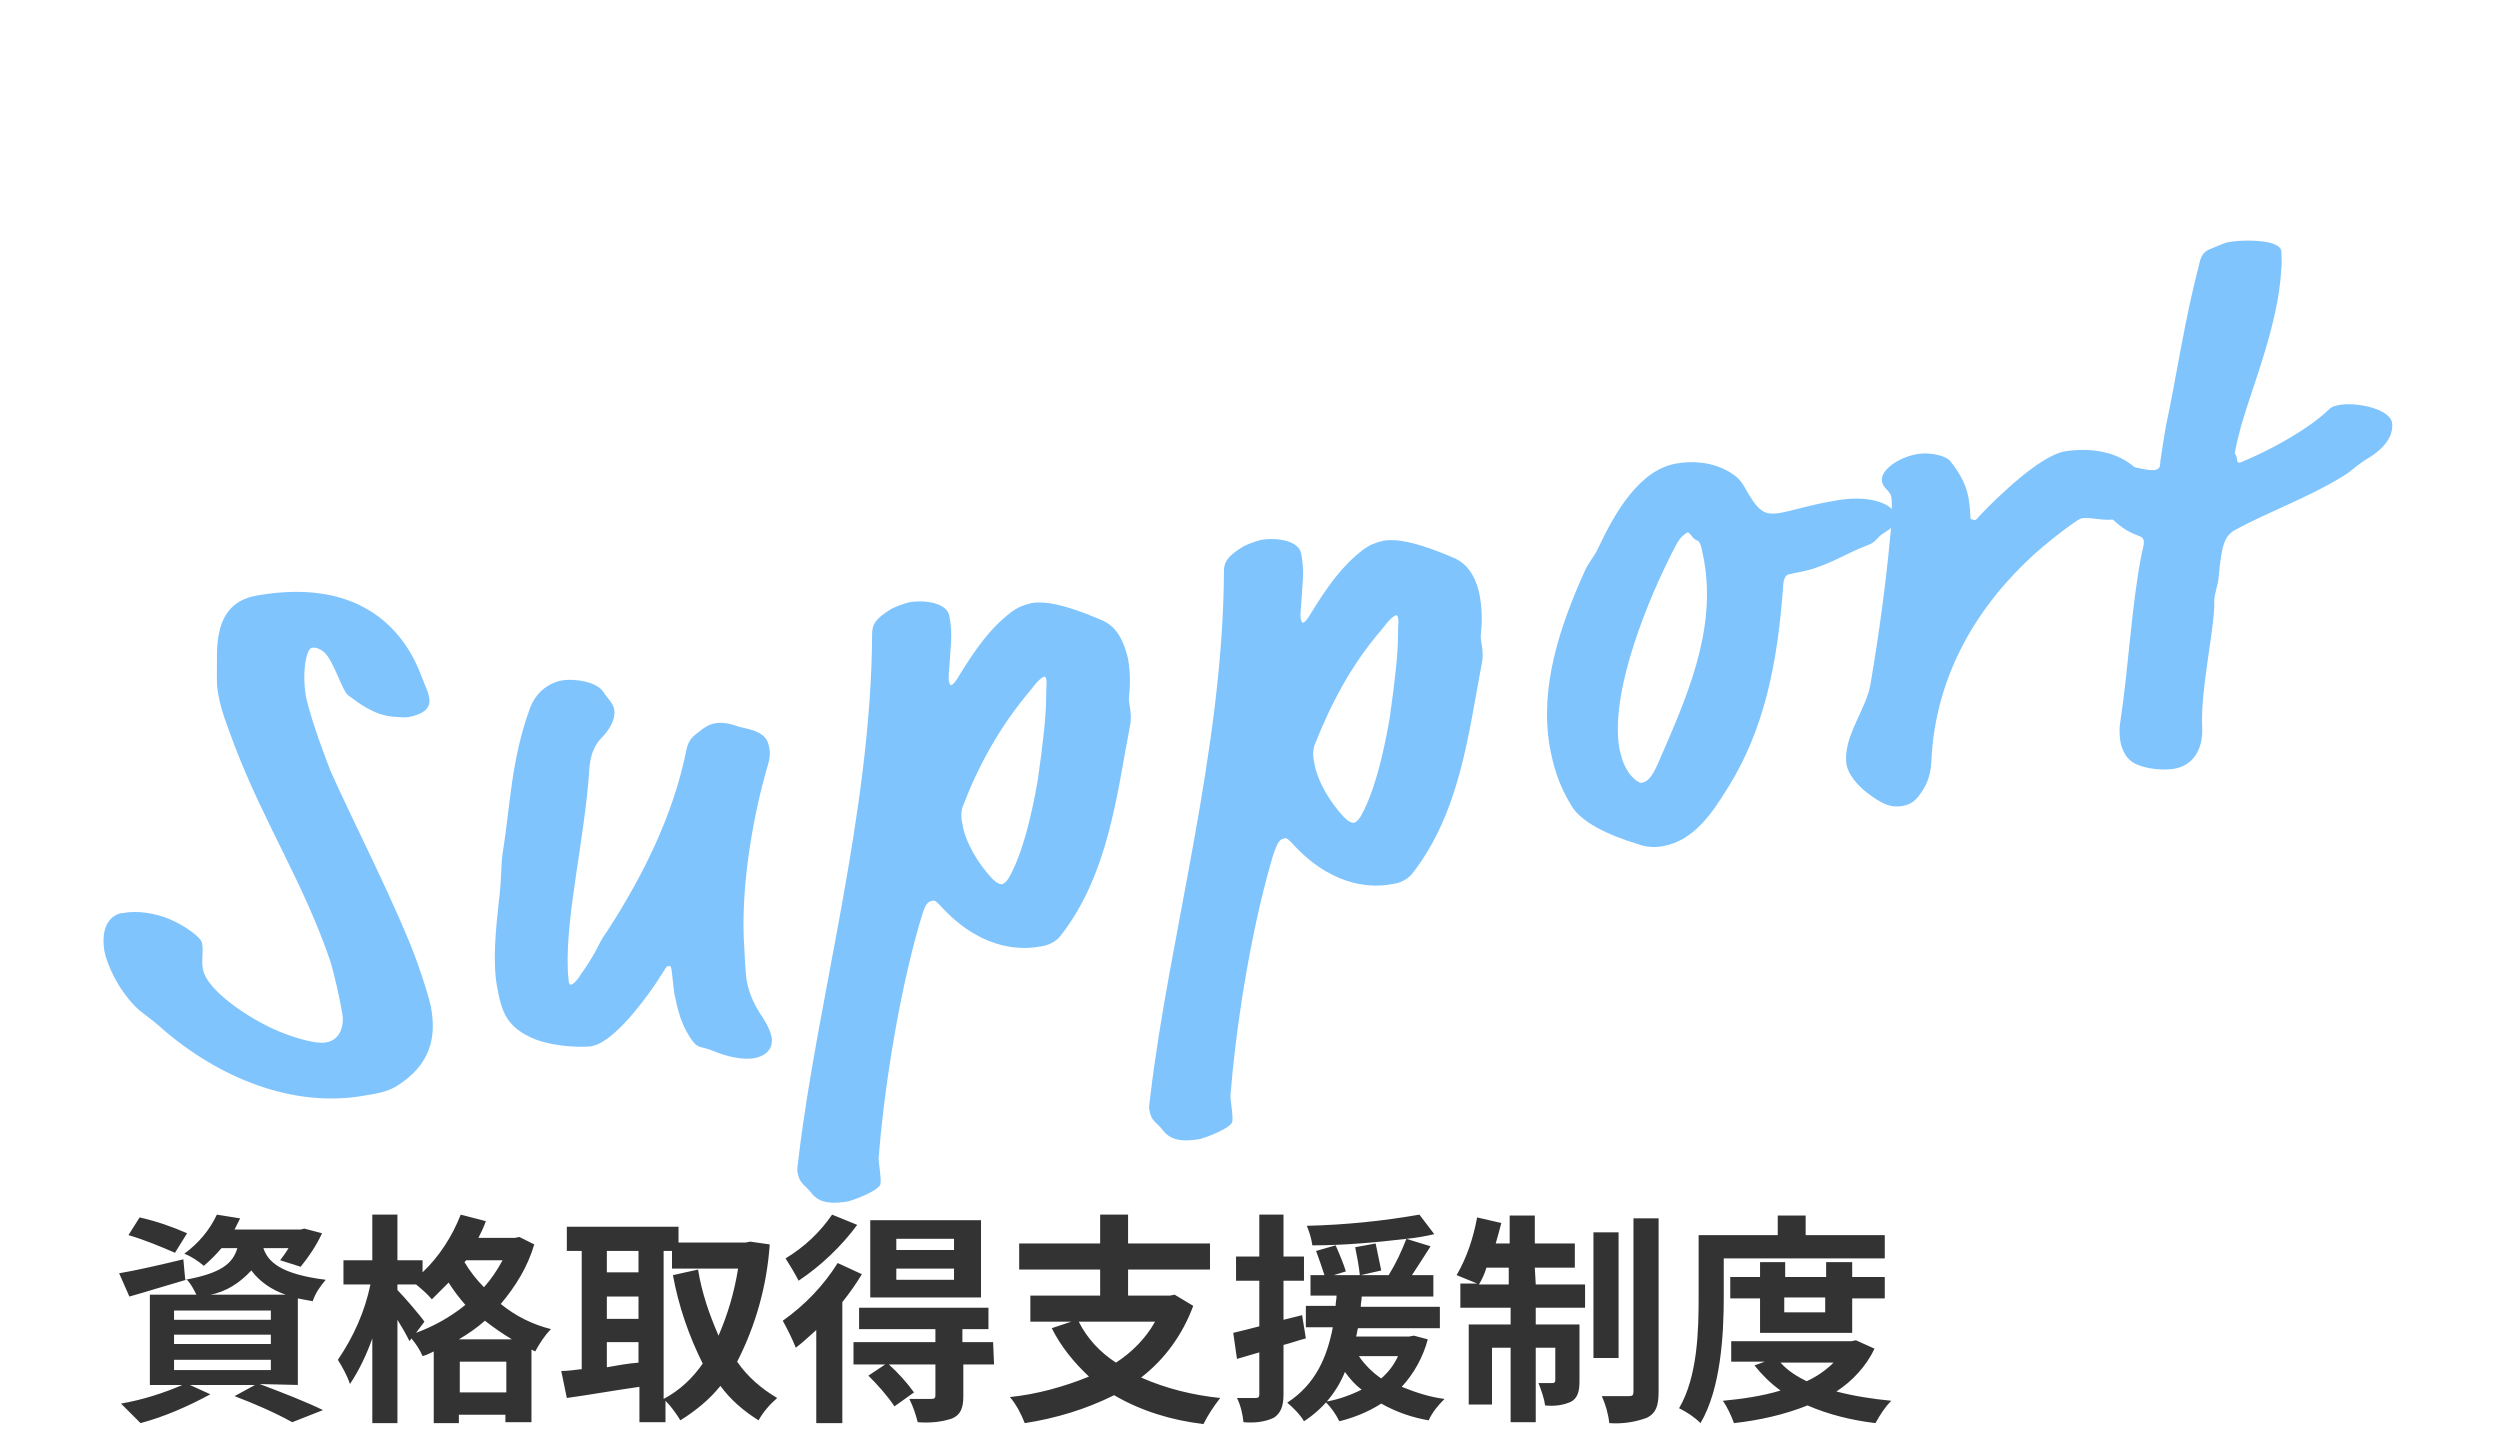
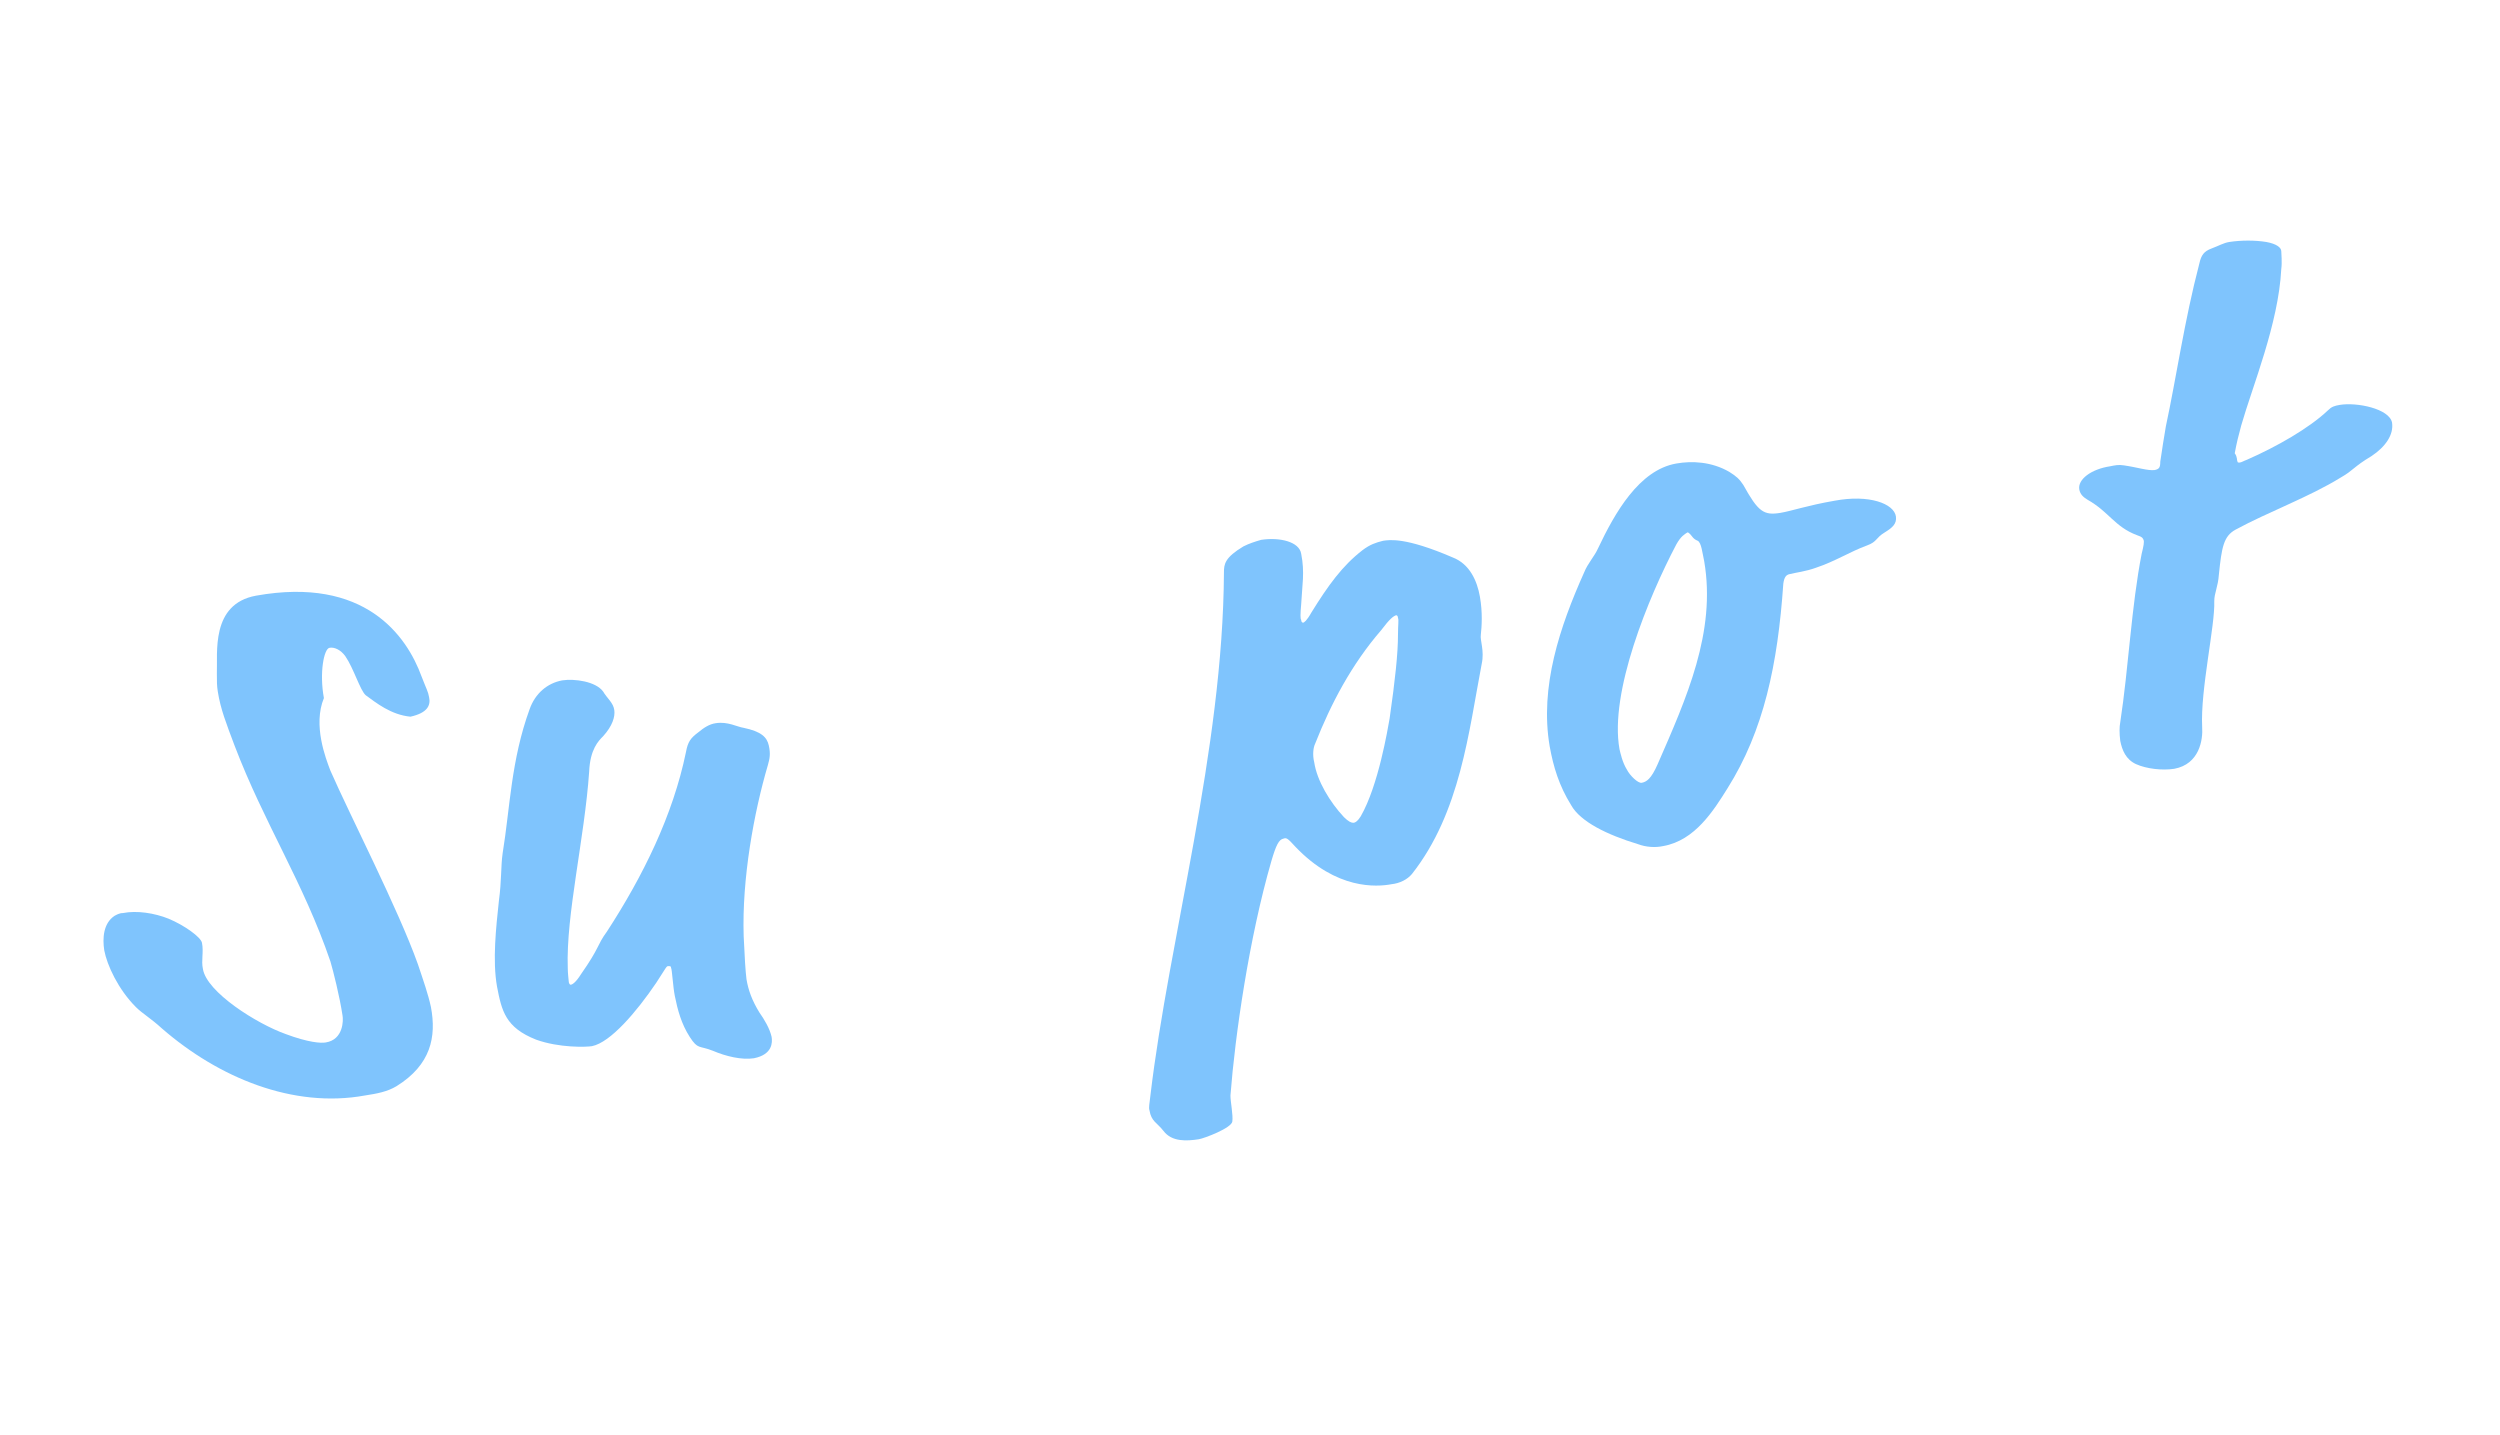
<svg xmlns="http://www.w3.org/2000/svg" version="1.1" id="レイヤー_1" x="0px" y="0px" viewBox="0 0 268.6 154.2" style="enable-background:new 0 0 268.6 154.2;" xml:space="preserve">
  <style type="text/css">
	.st0{fill:#333333;}
	.st1{enable-background:new    ;}
	.st2{fill:#7FC4FD;}
</style>
-   <path class="st0" d="M20.1,132.5c-1.6-0.7-3.3-1.3-5.1-1.7l-1.2,1.9c1.7,0.5,3.4,1.2,5,1.9L20.1,132.5z M18.7,146.1h10.4v1.1H18.7  V146.1z M18.7,143.4h10.4v1H18.7V143.4z M18.7,140.8h10.4v1H18.7V140.8z M22.6,139.1c1.7-0.3,3.2-1.3,4.4-2.6  c0.9,1.2,2.2,2.1,3.7,2.6H22.6z M32,148.8v-9.3c0.5,0.1,1,0.2,1.6,0.3c0.3-0.9,0.8-1.6,1.4-2.3c-4.8-0.6-6.2-1.9-6.7-3.4h2.7  c-0.3,0.5-0.6,0.9-0.9,1.3l2.2,0.7c0.9-1.1,1.7-2.3,2.3-3.6l-1.9-0.5l-0.4,0.1h-7.1c0.2-0.4,0.4-0.8,0.6-1.2l-2.5-0.4  c-0.8,1.7-2,3.1-3.5,4.2c0.8,0.3,1.5,0.8,2.1,1.3c0.7-0.6,1.3-1.2,1.9-1.9h1.7c-0.5,1.7-1.8,2.7-5.6,3.4l-0.2-2.2  c-2.5,0.6-5.1,1.2-6.9,1.5l1.1,2.5c1.8-0.5,4-1.2,6.1-1.8l0-0.1c0.5,0.5,0.8,1.1,1.1,1.7h-5v9.7h3.5c-2.1,0.9-4.3,1.6-6.6,2  c0.7,0.7,1.4,1.4,2.1,2.1c2.6-0.7,5.1-1.8,7.5-3.1l-2.2-1h7l-2.2,1.2c2.1,0.8,4.2,1.7,6.2,2.8l3.3-1.3c-1.6-0.8-4.4-1.9-6.8-2.8  L32,148.8z M49.3,143.9c1-0.6,1.9-1.2,2.8-2c0.9,0.7,1.9,1.4,2.9,2H49.3z M49.4,149.6v-3.3h5v3.3H49.4z M45.6,142  c-0.4-0.6-2.2-2.7-2.9-3.4V138h2c0.6,0.5,1.2,1,1.7,1.6c0.6-0.6,1.2-1.2,1.8-1.8c0.5,0.8,1.1,1.6,1.8,2.4c-1.6,1.3-3.4,2.3-5.3,3  L45.6,142z M54,135.4c-0.6,1.1-1.2,2-2,2.9c-0.8-0.8-1.5-1.7-2.1-2.7l0.2-0.2H54z M55.8,132.9l-0.5,0.1h-3.9  c0.3-0.6,0.6-1.2,0.8-1.8l-2.7-0.7c-0.9,2.3-2.3,4.5-4.1,6.2v-1.3h-2.7v-4.9h-2.7v4.9h-3.1v2.6h2.9c-0.6,2.9-1.8,5.6-3.5,8.1  c0.5,0.8,1,1.7,1.3,2.6c1-1.5,1.8-3.2,2.4-4.9v9.1h2.7v-11.1c0.5,0.8,0.9,1.5,1.3,2.3l0.2-0.3c0.5,0.6,0.9,1.2,1.2,1.9  c0.4-0.1,0.8-0.3,1.2-0.5v7.7h2.7V152h5v0.8h2.8V145l0.4,0.2c0.5-0.9,1-1.7,1.7-2.4c-2-0.5-3.8-1.4-5.4-2.7c1.6-1.9,2.9-4,3.6-6.4  L55.8,132.9z M71.4,134.4h0.8v1.9h7.1c-0.4,2.5-1.1,4.9-2.1,7.2c-1-2.3-1.8-4.6-2.2-7.1l-2.7,0.6c0.6,3.3,1.7,6.5,3.2,9.5  c-1.1,1.6-2.5,2.9-4.2,3.8V134.4z M65.2,144.2h3.4v2.2c-1.2,0.1-2.3,0.3-3.4,0.5V144.2z M65.2,139.3h3.4v2.4h-3.4V139.3z   M68.6,134.4v2.3h-3.4v-2.3H68.6z M80.6,133.4l-0.5,0.1h-7.2v-1.7H60.9v2.6h1.6v12.7c-0.8,0.1-1.6,0.2-2.2,0.2l0.6,2.9  c2.2-0.3,5-0.8,7.8-1.2v3.8h2.8v-2.3c0.6,0.6,1.1,1.3,1.6,2.1c1.6-1,3.1-2.2,4.3-3.7c1.1,1.5,2.5,2.7,4.1,3.7c0.5-0.9,1.2-1.7,2-2.4  c-1.7-1-3.2-2.3-4.3-3.9c2-3.9,3.2-8.2,3.5-12.6L80.6,133.4z M102.5,134.3h-6.2v-1.2h6.2V134.3z M102.5,137.5h-6.2v-1.2h6.2V137.5z   M105.4,131.1H93.5v8.3h11.9V131.1z M89.4,130.5c-1.3,1.9-3,3.5-5,4.7c0.5,0.8,1,1.6,1.4,2.4c2.4-1.6,4.6-3.7,6.3-6L89.4,130.5z   M90,135.7c-1.5,2.4-3.5,4.5-5.9,6.2c0.5,0.9,1,1.9,1.4,2.9c0.8-0.6,1.5-1.3,2.2-1.9v10h2.8v-13c0.8-1,1.5-2,2.1-3L90,135.7z   M106.7,144.2h-3.3v-1.4h2.8v-2.3H92.3v2.3h8.2v1.4h-8.8v2.4h3.4l-1.8,1.2c1,1,2,2.1,2.8,3.3l2.1-1.5c-0.8-1.1-1.7-2.1-2.7-3h5v3.3  c0,0.3-0.1,0.4-0.4,0.4c-0.3,0-1.4,0-2.4,0c0.4,0.8,0.7,1.7,0.9,2.5c1.3,0.1,2.5,0,3.7-0.4c0.9-0.4,1.2-1.1,1.2-2.4v-3.4h3.3  L106.7,144.2z M124.1,142c-1,1.8-2.5,3.3-4.2,4.4c-1.7-1.1-3.1-2.6-4-4.4H124.1z M126.2,139.1l-0.5,0.1h-4.5v-2.8h8.8v-2.8h-8.8  v-3.1h-3v3.1h-8.7v2.8h8.7v2.8h-7.5v2.8h4.4l-2.1,0.7c1,2,2.4,3.7,4,5.2c-2.7,1.1-5.6,1.9-8.5,2.2c0.7,0.8,1.2,1.8,1.6,2.8  c3.3-0.5,6.6-1.5,9.6-3c2.9,1.7,6.2,2.7,9.6,3.1c0.5-1,1.1-1.9,1.8-2.8c-2.9-0.3-5.8-1-8.5-2.2c2.6-2,4.5-4.7,5.6-7.7L126.2,139.1z   M139.9,141.3l-2,0.5v-4.2h2.2V135h-2.2v-4.5h-2.6v4.5h-2.5v2.6h2.5v4.9c-1.1,0.3-2,0.5-2.8,0.7l0.4,2.8l2.4-0.7v4.5  c0,0.3-0.1,0.4-0.4,0.4c-0.7,0-1.3,0-2,0c0.4,0.8,0.6,1.7,0.7,2.6c1.1,0.1,2.3,0,3.3-0.5c0.7-0.5,1-1.2,1-2.5v-5.3  c0.8-0.2,1.6-0.5,2.4-0.7L139.9,141.3z M150.2,145.7c-0.4,0.9-1,1.7-1.8,2.4c-0.9-0.6-1.8-1.5-2.4-2.4H150.2z M151.9,143.5l-0.5,0.1  h-5.7c0.1-0.3,0.1-0.6,0.2-0.9h8.8v-2.3h-8.5c0-0.4,0.1-0.7,0.1-1.1h7.7V137h-2.3c0.6-0.9,1.3-2,2-3.1l-2.6-0.8  c1.1-0.1,2.1-0.3,3-0.5l-1.6-2.1c-4,0.7-8,1.1-12.1,1.2c0.3,0.7,0.5,1.4,0.6,2.1c3.4,0,6.7-0.3,10.1-0.7c-0.5,1.3-1.1,2.6-1.9,3.9  h-3l2.2-0.5c-0.2-1-0.4-1.9-0.6-2.9l-2.2,0.4c0.2,1,0.4,2,0.5,3h-2.8l1.3-0.4c-0.2-0.7-0.7-1.9-1.1-2.8l-2.1,0.6  c0.3,0.8,0.6,1.7,0.9,2.6h-1.5v2.2h2.8c0,0.4-0.1,0.7-0.1,1.1h-3.2v2.3h2.9c-0.6,3.1-1.8,6.1-4.9,8.1c0.7,0.6,1.4,1.3,1.8,2  c2-1.3,3.5-3.1,4.4-5.3c0.5,0.7,1.1,1.4,1.8,1.9c-1.2,0.6-2.6,1.1-3.9,1.3c0.6,0.6,1.1,1.3,1.5,2.1c1.6-0.4,3.1-1,4.5-1.9  c1.6,0.9,3.3,1.5,5.1,1.8c0.4-0.9,1-1.6,1.7-2.3c-1.6-0.2-3.1-0.7-4.6-1.3c1.3-1.4,2.3-3.2,2.8-5.1L151.9,143.5z M158.9,138  c0.3-0.5,0.6-1.1,0.8-1.8h2.4v1.8H158.9z M164.9,136.2h4.3v-2.6h-4.3v-3h-2.7v3h-1.5c0.2-0.7,0.4-1.4,0.6-2.2l-2.6-0.6  c-0.4,2.2-1.1,4.3-2.2,6.2c0.7,0.3,1.5,0.6,2.2,0.9h-1.8v2.6h5.4v1.8h-4.5v8.6h2.5v-6.1h2v8h2.7v-8h2.1v3.5c0,0.2-0.1,0.3-0.3,0.3  c-0.5,0-1,0-1.5,0c0.3,0.8,0.6,1.6,0.7,2.4c1,0.1,1.9,0,2.8-0.4c0.7-0.4,0.9-1.1,0.9-2.2v-6.1h-4.7v-1.8h5.3V138h-5.3L164.9,136.2z   M173.9,132.4h-2.7v13.5h2.7L173.9,132.4z M175.5,130.9v18.6c0,0.4-0.1,0.5-0.5,0.5c-0.4,0-1.7,0-2.9,0c0.4,0.9,0.7,1.9,0.8,2.9  c1.4,0.1,2.8-0.1,4.1-0.6c0.9-0.5,1.2-1.2,1.2-2.8v-18.6L175.5,130.9z M185.2,135.2h17.3v-2.5H194v-2.1h-3v2.1h-8.5v6.7  c0,3.5-0.1,8.5-2.1,11.9c0.8,0.4,1.6,0.9,2.3,1.6c2.2-3.7,2.5-9.6,2.5-13.5L185.2,135.2z M196.1,139.4v1.6h-4.4v-1.6H196.1z   M199,143.2v-3.7h3.5v-2.3H199v-1.6h-2.8v1.6h-4.4v-1.6h-2.7v1.6h-3.2v2.3h3.2v3.7H199z M197,146.4c-0.8,0.8-1.8,1.5-2.9,2  c-1-0.5-2-1.1-2.8-2H197z M199.4,144l-0.5,0.1H186v2.2h3.6l-1.1,0.4c0.8,1,1.7,1.9,2.8,2.7c-2,0.6-4.1,0.9-6.2,1.1  c0.5,0.7,0.9,1.6,1.2,2.4c2.7-0.3,5.4-0.9,7.9-1.9c2.3,1,4.8,1.6,7.3,1.9c0.5-0.9,1-1.7,1.7-2.4c-2-0.2-4-0.5-5.9-1  c1.7-1.1,3.2-2.7,4.1-4.6L199.4,144z" />
  <g class="st1">
-     <path class="st2" d="M35.5,82.8c2.1,4.8,7.3,14.9,9.4,20.8c0.6,1.8,1.1,3.2,1.4,4.6c0.6,3.2,0,6.2-3.7,8.5c-1,0.6-2.1,0.8-3.4,1   c-7.7,1.4-15.7-1.9-21.8-7.2c-1.2-1.1-2.1-1.6-2.8-2.3c-1.9-1.9-3.1-4.5-3.4-6.1c-0.2-1.3-0.1-2.9,1.1-3.7c0.2-0.1,0.5-0.3,0.9-0.3   c1.5-0.3,3.4,0,4.9,0.6c1.7,0.7,3.5,2,3.6,2.6c0.2,1-0.1,1.9,0.1,2.8c0.4,2.5,5.8,5.9,8.9,7c2.4,0.9,3.8,1,4.3,0.9   c1.9-0.3,1.9-2.4,1.8-2.9c-0.3-2-1-4.8-1.3-5.8c-2.9-8.5-7.1-14.8-10.3-23.2c-0.9-2.4-1.5-3.9-1.8-5.8c-0.1-0.6-0.1-1.1-0.1-1.9   c0.1-2.2-0.7-7.5,4.2-8.4c11.7-2.1,16.2,4.3,17.8,8.7c0.5,1.3,0.7,1.6,0.8,2.2c0.2,0.9-0.2,1.7-2,2.1c-0.3,0.1-0.6,0.1-1.9,0   c-2.1-0.2-3.7-1.5-4.8-2.3c-0.6-0.5-1.3-2.9-2.2-4.2c-0.5-0.7-1.2-1-1.7-0.9c-0.6,0.1-1.1,2.7-0.6,5.4C33.6,77.9,35,81.5,35.5,82.8   z" />
+     <path class="st2" d="M35.5,82.8c2.1,4.8,7.3,14.9,9.4,20.8c0.6,1.8,1.1,3.2,1.4,4.6c0.6,3.2,0,6.2-3.7,8.5c-1,0.6-2.1,0.8-3.4,1   c-7.7,1.4-15.7-1.9-21.8-7.2c-1.2-1.1-2.1-1.6-2.8-2.3c-1.9-1.9-3.1-4.5-3.4-6.1c-0.2-1.3-0.1-2.9,1.1-3.7c0.2-0.1,0.5-0.3,0.9-0.3   c1.5-0.3,3.4,0,4.9,0.6c1.7,0.7,3.5,2,3.6,2.6c0.2,1-0.1,1.9,0.1,2.8c0.4,2.5,5.8,5.9,8.9,7c2.4,0.9,3.8,1,4.3,0.9   c1.9-0.3,1.9-2.4,1.8-2.9c-0.3-2-1-4.8-1.3-5.8c-2.9-8.5-7.1-14.8-10.3-23.2c-0.9-2.4-1.5-3.9-1.8-5.8c-0.1-0.6-0.1-1.1-0.1-1.9   c0.1-2.2-0.7-7.5,4.2-8.4c11.7-2.1,16.2,4.3,17.8,8.7c0.5,1.3,0.7,1.6,0.8,2.2c0.2,0.9-0.2,1.7-2,2.1c-2.1-0.2-3.7-1.5-4.8-2.3c-0.6-0.5-1.3-2.9-2.2-4.2c-0.5-0.7-1.2-1-1.7-0.9c-0.6,0.1-1.1,2.7-0.6,5.4C33.6,77.9,35,81.5,35.5,82.8   z" />
    <path class="st2" d="M63.6,112.4c-0.6,0.1-3.5,0.2-6-0.7c-3.3-1.3-3.7-3.1-4.2-5.7c-0.5-2.8-0.1-6.4,0.2-9.2   c0.3-2.2,0.2-3.7,0.4-5.1c0.8-4.9,0.9-10,2.9-15.5c0.6-1.7,1.9-2.8,3.5-3.1c1.3-0.2,3.6,0.1,4.4,1.2c0.4,0.7,1.1,1.2,1.2,2   c0.1,0.7-0.2,1.7-1.2,2.8c-0.5,0.5-1.4,1.4-1.5,3.8c-0.5,7.2-2.5,15.4-2.3,21.1c0,0.6,0.1,1.3,0.1,1.4c0,0.2,0.1,0.4,0.2,0.4   c0.2,0,0.6-0.3,1.1-1.1c2.1-3,1.7-3.1,2.8-4.6c3.9-6,7.1-12.5,8.5-19.3c0.2-1.1,0.5-1.5,1.3-2.1c0.6-0.5,1.2-0.9,1.9-1   c1.3-0.2,2.3,0.4,3,0.5c1.9,0.4,2.5,1,2.7,1.9c0.2,0.9,0.1,1.4-0.1,2.1c-1.5,5.1-2.8,12.2-2.6,18.4c0.1,2.3,0.2,3.8,0.3,4.6   c0.2,1.2,0.6,2.3,1.4,3.6c0.5,0.7,1.1,1.7,1.3,2.6c0.1,0.6,0.1,1.9-1.9,2.3c-1.3,0.2-3-0.2-4.4-0.8c-1.5-0.6-1.6-0.1-2.5-1.5   s-1.3-2.9-1.6-4.4c-0.2-1-0.3-2.9-0.4-3c0-0.2-0.1-0.2-0.3-0.2c-0.2,0-0.2,0.1-1.3,1.8C68.4,108.7,65.6,112,63.6,112.4z" />
-     <path class="st2" d="M98.8,99.2c-2.4,8.3-3.9,18.7-4.4,25.2c0,0.7,0.3,2.1,0.2,2.8c-0.1,0.7-3,1.8-3.6,1.9   c-1.3,0.2-2.9,0.3-3.8-0.9c-0.7-0.9-1.3-1-1.5-2.2c-0.1-0.3,0-0.7,0.1-1.6c2-16.9,7.8-37.1,7.9-56.2c0-0.9,0.1-1.6,2.1-2.8   c0.6-0.3,1.2-0.5,1.9-0.7c2-0.3,4.1,0.2,4.3,1.5c0.4,2,0.1,3.4,0,5.4c-0.1,1.1-0.1,1.6,0,1.7c0,0.2,0.1,0.3,0.2,0.3   s0.4-0.2,0.9-1.1c1.8-2.9,3.3-5,5.5-6.7c0.8-0.6,1.4-0.8,2.2-1c0.7-0.1,2.4-0.4,7.5,1.8c1.8,0.7,2.5,2.5,2.9,4.2   c0.3,1.7,0.2,3.2,0.1,4.1c-0.1,0.6,0.4,1.7,0.1,3.1c-1.4,7.3-2.3,16-7.5,22.6c-0.5,0.6-1.3,1-2.2,1.1c-1.6,0.3-5.9,0.6-10.3-4   c-0.9-1-1-1-1.3-0.9C99.5,96.9,99.3,97.5,98.8,99.2z M103.5,86.5c-0.2,0.4-0.3,1.2-0.1,2c0.3,2,1.7,4.3,3.2,5.9   c0.5,0.5,0.8,0.6,1,0.6c0.2,0,0.5-0.2,0.8-0.7c1.9-3.3,2.9-9.4,3.1-10.5c0.6-4.2,0.9-7,0.9-9c0-1.1,0.1-1.6,0-1.8   c0-0.2-0.1-0.3-0.2-0.3c-0.3,0.1-0.7,0.4-1.6,1.6C107.4,78.1,105.1,82.3,103.5,86.5z" />
    <path class="st2" d="M136.6,92.5c-2.4,8.3-3.9,18.7-4.4,25.2c0,0.7,0.3,2.1,0.2,2.8c-0.1,0.7-3,1.8-3.6,1.9   c-1.3,0.2-2.9,0.3-3.8-0.9c-0.7-0.9-1.3-1-1.5-2.2c-0.1-0.3,0-0.7,0.1-1.6c2-16.9,7.8-37.1,7.9-56.2c0-0.9,0.1-1.6,2.1-2.8   c0.6-0.3,1.2-0.5,1.9-0.7c2-0.3,4.1,0.2,4.3,1.5c0.4,2,0.1,3.4,0,5.4c-0.1,1.1-0.1,1.6,0,1.7c0,0.2,0.1,0.3,0.2,0.3   s0.4-0.2,0.9-1.1c1.8-2.9,3.3-5,5.5-6.7c0.8-0.6,1.4-0.8,2.2-1c0.7-0.1,2.4-0.4,7.5,1.8c1.8,0.7,2.6,2.5,2.9,4.2   c0.3,1.7,0.2,3.2,0.1,4.1c-0.1,0.6,0.4,1.7,0.1,3.1c-1.4,7.3-2.3,16-7.5,22.6c-0.5,0.6-1.3,1-2.2,1.1c-1.6,0.3-5.9,0.6-10.3-4   c-0.9-1-1-1-1.3-0.9C137.4,90.2,137.1,90.8,136.6,92.5z M141.3,79.9c-0.2,0.4-0.3,1.2-0.1,2c0.3,2,1.7,4.3,3.2,5.9   c0.5,0.5,0.8,0.6,1,0.6c0.2,0,0.5-0.2,0.8-0.7c1.9-3.3,2.9-9.4,3.1-10.5c0.6-4.2,0.9-7,0.9-9c0-1.1,0.1-1.6,0-1.8   c0-0.2-0.1-0.3-0.2-0.3c-0.3,0.1-0.7,0.4-1.6,1.6C145.2,71.4,143,75.6,141.3,79.9z" />
    <path class="st2" d="M191.3,55.1c1.2-0.2,2.9-0.8,5.8-1.3c3.7-0.7,6.4,0.3,6.6,1.7c0.1,0.8-0.4,1.2-1.2,1.7c-1,0.6-0.8,1-1.9,1.4   c-1.9,0.7-3.4,1.7-5.5,2.4c-1.1,0.4-2.1,0.5-2.9,0.7c-0.3,0.1-0.5,0.3-0.6,1c-0.6,8.7-2.1,15.8-6,22c-1.5,2.4-3.5,5.6-6.9,6.2   c-0.9,0.2-1.9,0.1-2.7-0.2c-3.3-1-6.2-2.4-7.2-4.2c-1.3-2.1-1.9-4.1-2.3-6.3c-1.1-6.4,1.1-12.9,3.7-18.7c0.4-1,1.1-1.7,1.5-2.6   c1.8-3.8,4.4-8.4,8.4-9.1c1.7-0.3,3.8-0.2,5.7,0.9c0.8,0.5,1.1,0.8,1.5,1.4C188.9,55,189.5,55.4,191.3,55.1z M180.1,58.5   c-3,5.7-7.2,15.9-6.1,22c0.1,0.4,0.3,1.4,0.8,2.2c0.3,0.6,1.2,1.5,1.6,1.4c0.5-0.1,1-0.4,1.7-2c3.1-7.1,6.3-14.2,5-21.8   c-0.2-0.9-0.3-2-0.7-2.2c-0.5-0.2-0.6-0.5-0.8-0.7c-0.1-0.1-0.2-0.2-0.3-0.2C181,57.4,180.6,57.6,180.1,58.5z" />
-     <path class="st2" d="M212.7,55.4c2.2-2.3,6.5-6.4,9.1-6.9c2.5-0.4,5.3-0.1,7.3,1.5c0.7,0.5,0.8,1.1,0.9,1.5c0.2,0.9-0.2,3.9-3,4.3   c-0.9,0.2-2.6-0.3-3.4-0.1c-0.4,0.1-3.1,2.1-5.1,3.9c-5.8,5.3-10.6,12.7-11,22.3c-0.1,1.5-0.5,2.6-1.5,3.8   c-0.5,0.6-1.1,0.8-1.6,0.9c-1.3,0.2-2.2-0.2-3.9-1.5c-1-0.8-1.9-1.9-2.1-2.9c-0.5-3,2.2-6,2.6-8.9c0.9-5.3,1.6-10.5,2.1-15.8   c0.2-1.8,0.2-3.7,0.1-4.1c-0.1-0.7-0.9-0.9-1-1.7c-0.2-1.1,1.6-2.5,3.7-2.9c1.7-0.3,3.3,0.3,3.6,0.7c1.3,1.6,1.8,2.9,2,4   c0.2,1.3,0.2,2,0.2,2.1c0,0.2,0.1,0.2,0.2,0.2C212.2,56,212.4,55.8,212.7,55.4z" />
    <path class="st2" d="M240.4,49.6c0,0.1,0.1,0.1,0.2,0.1c0.2,0,0.5-0.2,0.8-0.3c3.2-1.4,6.7-3.4,8.7-5.3c0.4-0.4,0.7-0.5,1.3-0.6   c1.8-0.3,5.3,0.4,5.6,1.9c0.2,1.3-0.7,2.6-2.2,3.6c-2,1.2-1.9,1.5-3.3,2.3c-3.4,2.1-7.8,3.7-11.3,5.6c-1.3,0.7-1.5,1.9-1.8,4.8   c-0.1,1.4-0.5,2-0.5,2.9c0.1,2.6-1.5,9.5-1.3,13.5c0.1,1.4-0.3,4-3,4.5c-1.3,0.2-3,0-4.1-0.5c-1.1-0.5-1.5-1.5-1.7-2.5   c-0.1-0.8-0.1-1.5,0-2c0.9-5.9,1.2-12.5,2.3-18.1c0.2-0.8,0.3-1.3,0.2-1.5s-0.1-0.3-0.7-0.5c-2.4-0.9-3-2.5-5.3-3.8   c-0.5-0.3-0.8-0.6-0.9-1.1c-0.2-1.1,1.3-2.2,3.3-2.5c0.5-0.1,0.9-0.2,1.5-0.1c1.4,0.2,2.6,0.6,3.3,0.5c0.5-0.1,0.6-0.3,0.6-0.9   c0.2-1.4,0.4-2.6,0.6-3.8c1.1-5.1,2-11.4,3.6-17.5c0.2-0.9,0.5-1.3,1.3-1.6c0.8-0.3,1.3-0.6,1.9-0.7c1.3-0.2,2.8-0.2,4,0   c1.1,0.2,1.6,0.6,1.6,1c0,0.2,0.1,1.2,0,1.9c-0.3,5.9-3.1,12.6-4.3,16.8c-0.3,1.1-0.5,1.9-0.7,3C240.4,49.1,240.3,49.4,240.4,49.6z   " />
  </g>
</svg>